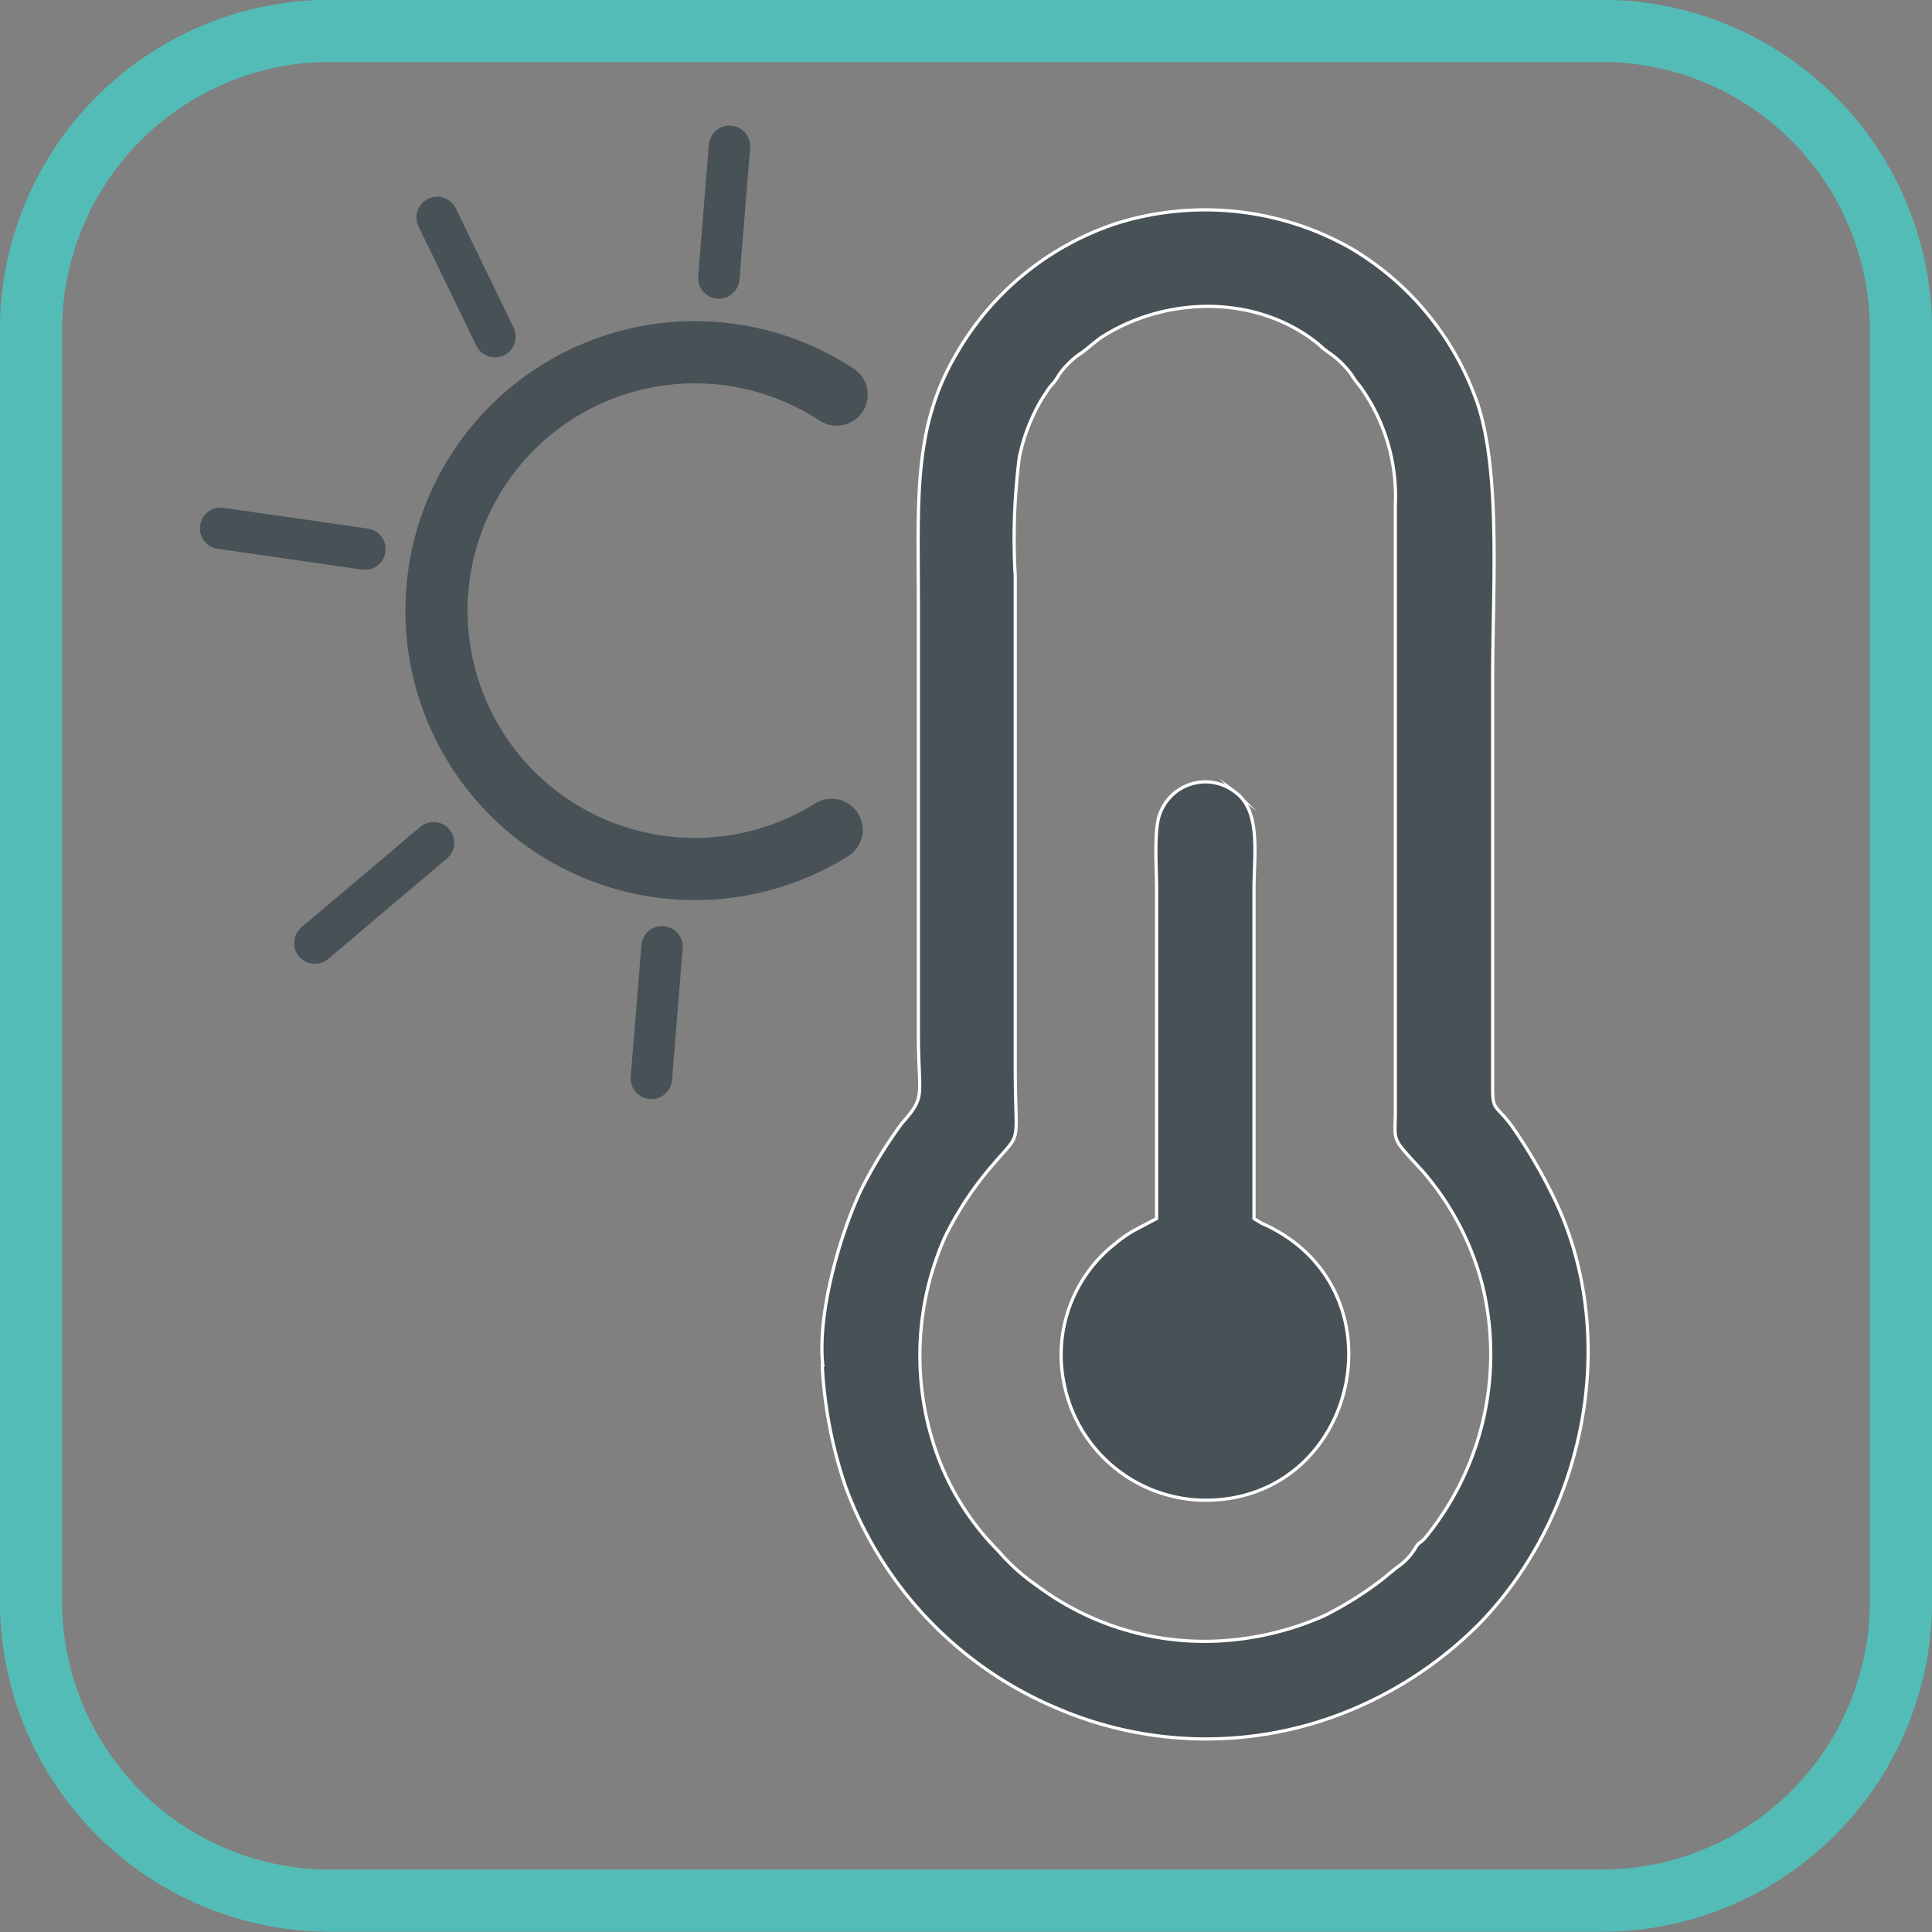
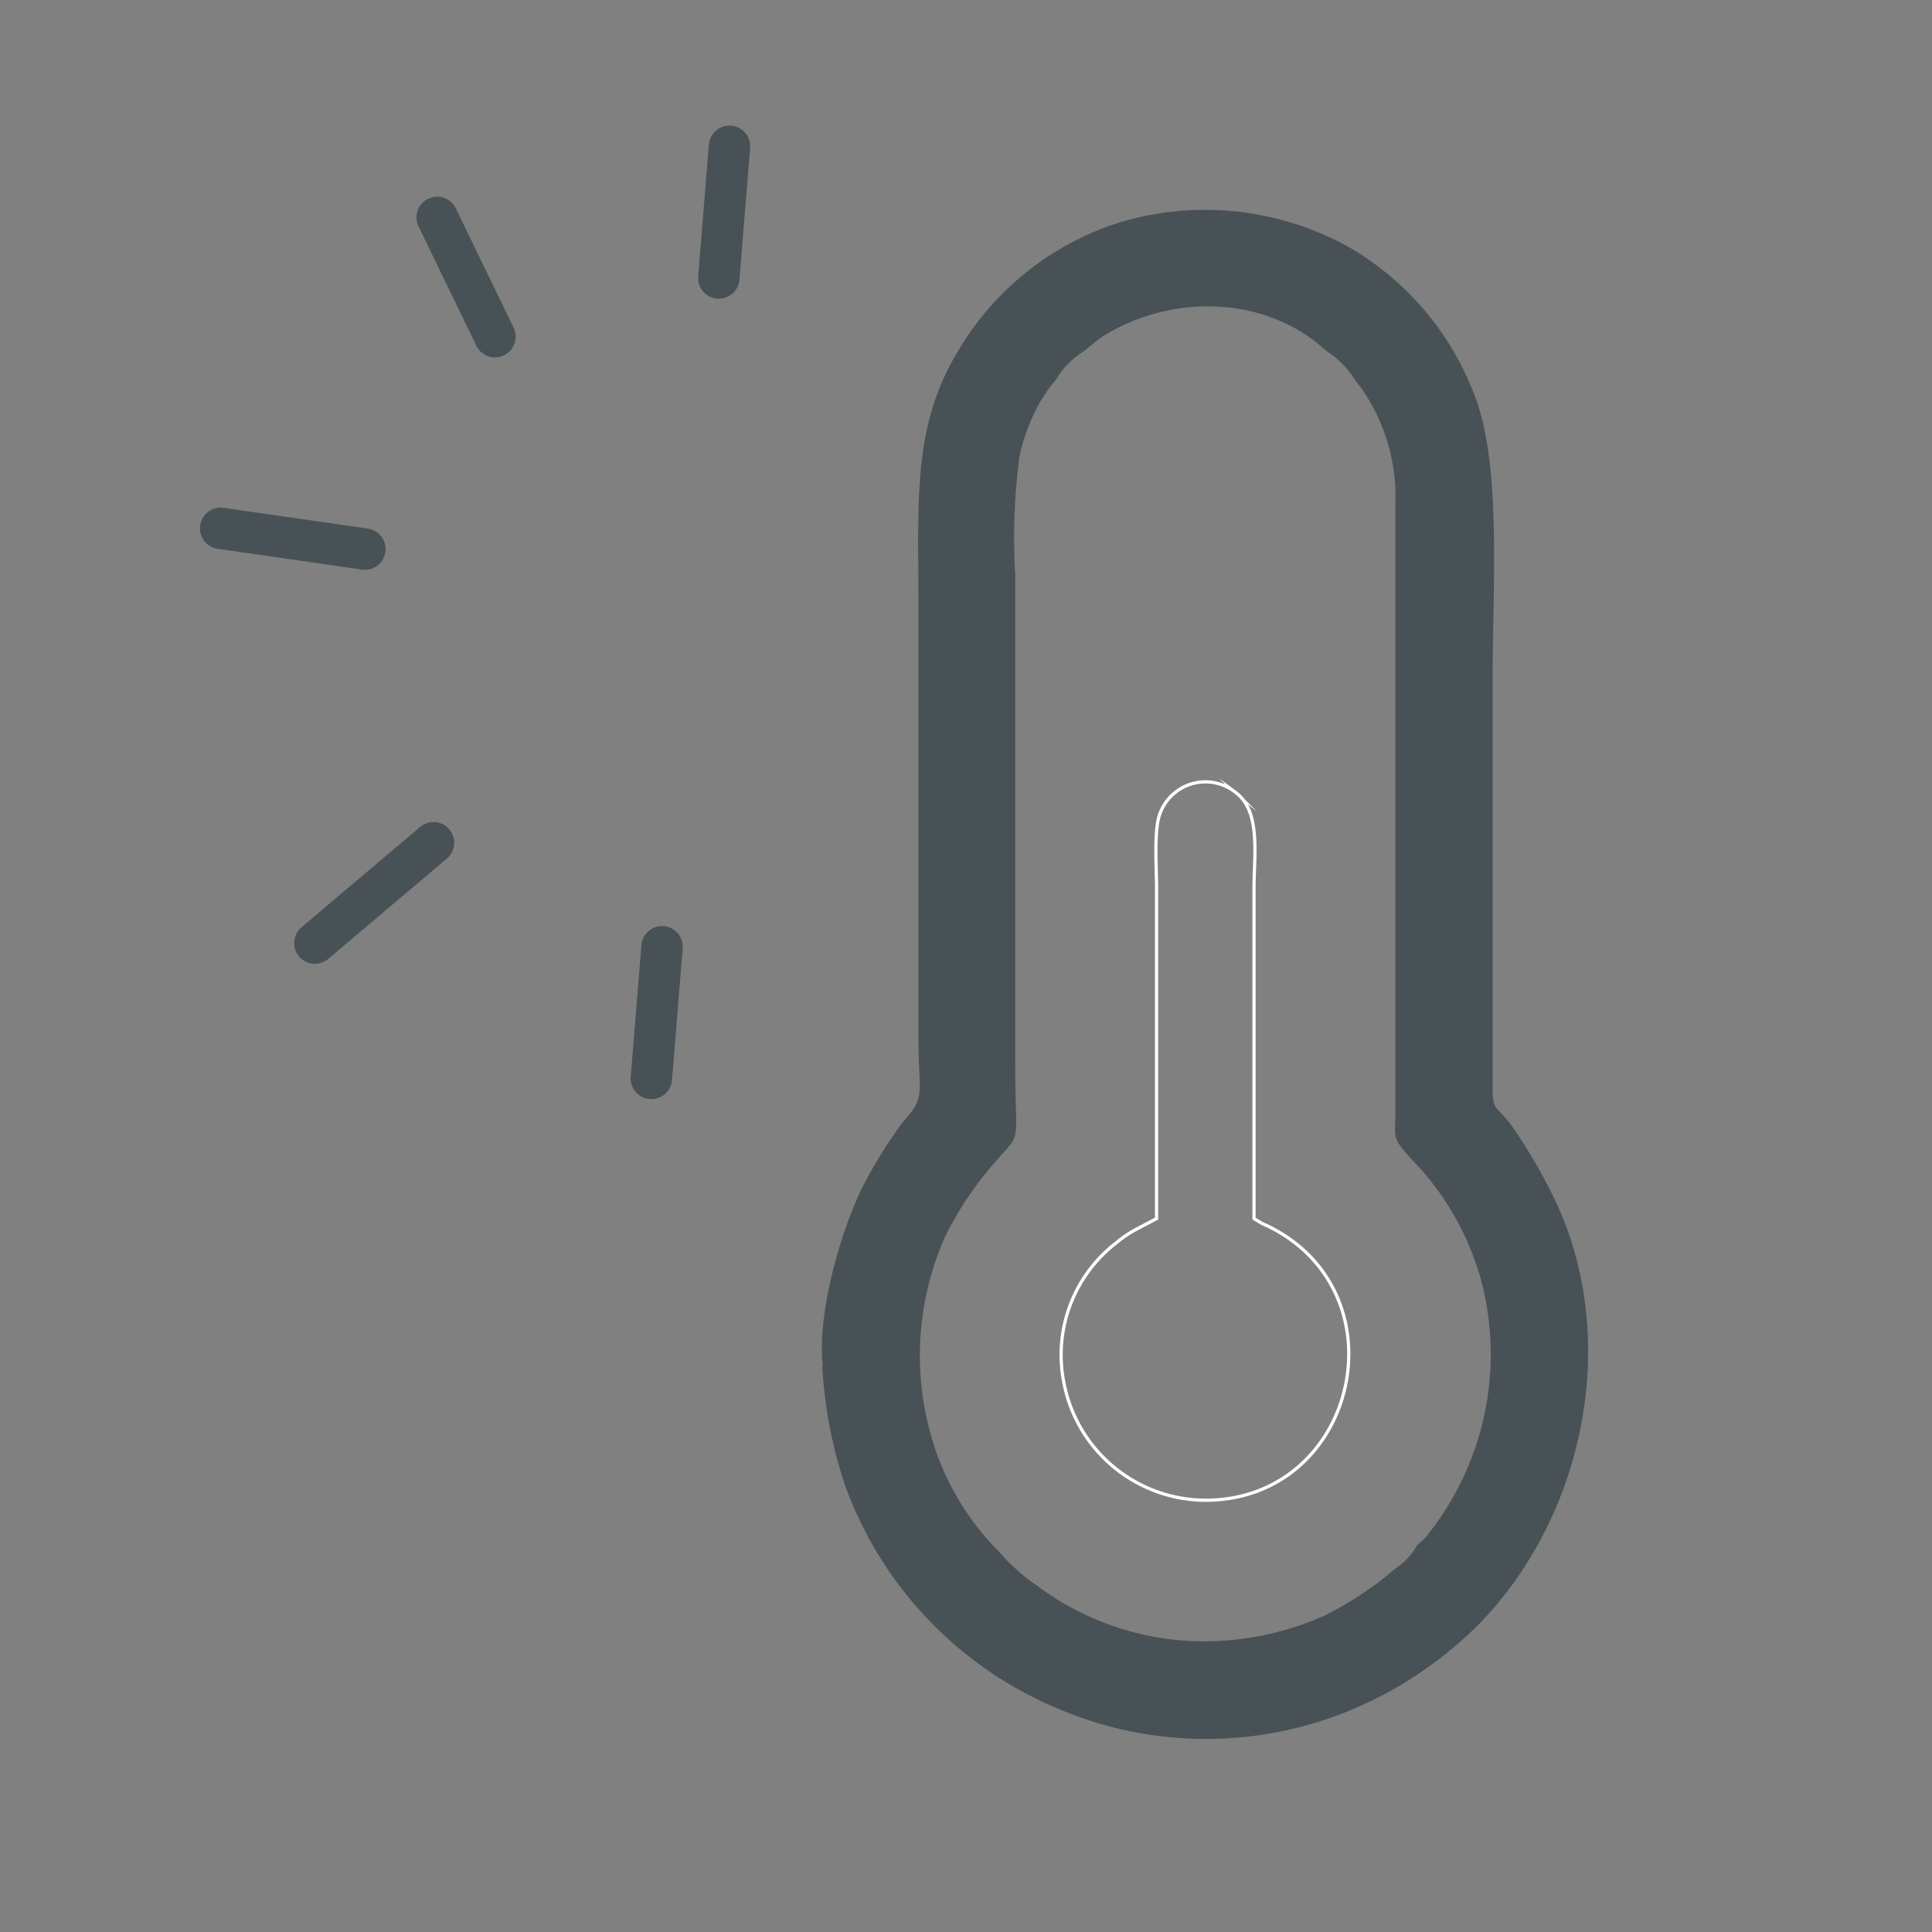
<svg xmlns="http://www.w3.org/2000/svg" id="Vrstva_1" data-name="Vrstva 1" viewBox="0 0 132.05 132.05">
  <rect x="0" y="0" width="132.05" height="132.05" fill="#808080" stroke="none" />
  <defs>
    <style>.cls-1,.cls-3,.cls-4,.cls-5{fill:none;stroke-miterlimit:22.93;}.cls-1{stroke:#54bcb7;}.cls-1,.cls-4{stroke-width:4.25px;}.cls-2{fill:#485156;fill-rule:evenodd;}.cls-3{stroke:#fff;stroke-width:0.22px;}.cls-4,.cls-5{stroke:#485156;stroke-linecap:round;}.cls-5{stroke-width:2.83px;}</style>
  </defs>
-   <path class="cls-1" d="M253.53,358h87a20.46,20.46,0,0,1,20.4,20.4v87a20.47,20.47,0,0,1-20.41,20.4h-87a20.46,20.46,0,0,1-20.4-20.4v-87a20.46,20.46,0,0,1,20.4-20.4Z" transform="translate(-231 -355.89)" />
  <path class="cls-2" d="M303.37,381.52a5.88,5.88,0,0,1,1.45-1.45c.37-.22,1.08-.89,1.57-1.2,4.64-2.88,10.77-2.73,14.77.58a5.24,5.24,0,0,0,.78.62,6.44,6.44,0,0,1,1.45,1.45,5,5,0,0,0,.54.74,12.89,12.89,0,0,1,2.44,8.09v41.48c0,2.18-.36,1.69,1.84,4.08a19.15,19.15,0,0,1,4.09,7.74A19.82,19.82,0,0,1,328.41,461c-.31.36-.46.3-.69.73a4.18,4.18,0,0,1-1.27,1.31l-1.09.89a24.64,24.64,0,0,1-3.86,2.4,20.39,20.39,0,0,1-6.62,1.68,19.09,19.09,0,0,1-13-3.74,13.8,13.8,0,0,1-2.65-2.38,18.08,18.08,0,0,1-4.42-7.3,20,20,0,0,1,.78-14.16,23,23,0,0,1,3.33-5c2-2.34,1.47-1,1.47-6.76V395.25a43.46,43.46,0,0,1,.28-8.1,12.63,12.63,0,0,1,1.07-3.12,9.55,9.55,0,0,1,.75-1.29,3.56,3.56,0,0,1,.47-.63,3.35,3.35,0,0,0,.41-.59ZM287.2,449.24a30.5,30.5,0,0,0,1.6,8.28,26.18,26.18,0,0,0,14.29,15.06,25.77,25.77,0,0,0,20.33.15,27,27,0,0,0,8.75-5.92c7.31-7.57,9.65-19.87,4.91-29.31a35.42,35.42,0,0,0-2.78-4.69c-1-1.35-1.29-1-1.28-2.47V402.19c0-5.86.57-13.8-1-18.62a19.77,19.77,0,0,0-8.79-10.77,20.24,20.24,0,0,0-15.95-1.63,19.73,19.73,0,0,0-10.82,8.75c-3.07,5.1-2.69,10-2.69,17.1v29.51c0,4.37.57,4.23-1.13,6.14a31.4,31.4,0,0,0-2.79,4.56c-1.5,3.17-3,8.52-2.61,12Z" transform="translate(-231 -355.89)" />
-   <path class="cls-3" d="M303.37,381.52a5.88,5.88,0,0,1,1.45-1.45c.37-.22,1.08-.89,1.57-1.2,4.64-2.88,10.77-2.73,14.77.58a5.24,5.24,0,0,0,.78.62,6.44,6.44,0,0,1,1.45,1.45,5,5,0,0,0,.54.74,12.83,12.83,0,0,1,2.44,8.09v41.48c0,2.18-.36,1.69,1.84,4.08a19.15,19.15,0,0,1,4.09,7.74A19.82,19.82,0,0,1,328.41,461c-.31.36-.46.3-.69.73a4.18,4.18,0,0,1-1.27,1.31l-1.09.89a24.64,24.64,0,0,1-3.86,2.4,20.39,20.39,0,0,1-6.62,1.68,19.09,19.09,0,0,1-13-3.74,13.8,13.8,0,0,1-2.65-2.38,18.08,18.08,0,0,1-4.42-7.3,20,20,0,0,1,.78-14.16,23,23,0,0,1,3.33-5c2-2.34,1.47-1,1.47-6.76V395.25a43.46,43.46,0,0,1,.28-8.1,12.63,12.63,0,0,1,1.07-3.12,9.55,9.55,0,0,1,.75-1.29,3.56,3.56,0,0,1,.47-.63,3.35,3.35,0,0,0,.41-.59ZM287.2,449.24a30.5,30.5,0,0,0,1.6,8.28,26.18,26.18,0,0,0,14.29,15.06,25.77,25.77,0,0,0,20.33.15,27,27,0,0,0,8.75-5.92c7.31-7.57,9.65-19.87,4.91-29.31a35.42,35.42,0,0,0-2.78-4.69c-1-1.35-1.28-1-1.28-2.47V402.19c0-5.86.57-13.8-1-18.62a19.77,19.77,0,0,0-8.79-10.77,20.24,20.24,0,0,0-15.95-1.63,19.73,19.73,0,0,0-10.82,8.75c-3.07,5.1-2.69,10-2.69,17.1v29.51c0,4.37.57,4.23-1.13,6.14a31.4,31.4,0,0,0-2.79,4.56c-1.5,3.17-3,8.52-2.61,12Z" transform="translate(-231 -355.89)" />
-   <path class="cls-2" d="M310.05,416.6v22.58l-1.48.78a8.07,8.07,0,0,0-1.28.88,9.66,9.66,0,0,0-3.6,9.42,9.89,9.89,0,0,0,9.69,8.17c10.41,0,13.67-14.27,4.17-18.79a2.84,2.84,0,0,1-.36-.17l-.48-.29V416.6c0-2.26.49-5.26-1.26-6.55a3.31,3.31,0,0,0-5.19,1.51c-.4,1.12-.21,3.65-.21,5Z" transform="translate(-231 -355.89)" />
  <path class="cls-3" d="M310.05,416.6v22.58l-1.48.78a8.07,8.07,0,0,0-1.28.88,9.66,9.66,0,0,0-3.6,9.42,9.89,9.89,0,0,0,9.69,8.17c10.41,0,13.67-14.27,4.17-18.79a2.84,2.84,0,0,1-.36-.17l-.48-.29V416.6c0-2.26.49-5.26-1.26-6.55a3.31,3.31,0,0,0-5.19,1.51c-.4,1.12-.21,3.65-.21,5Z" transform="translate(-231 -355.89)" />
-   <path class="cls-4" d="M288.18,382.86a17.66,17.66,0,1,0-.34,29.75" transform="translate(-231 -355.89)" />
  <path class="cls-5" d="M260.63,413.49l-8.11,6.86m3.42-26.93L246.08,392m18.75-13.1-3.95-8.15m15.37,49.85-.73,9m5.34-63.71-.73,9" transform="translate(-231 -355.89)" />
</svg>